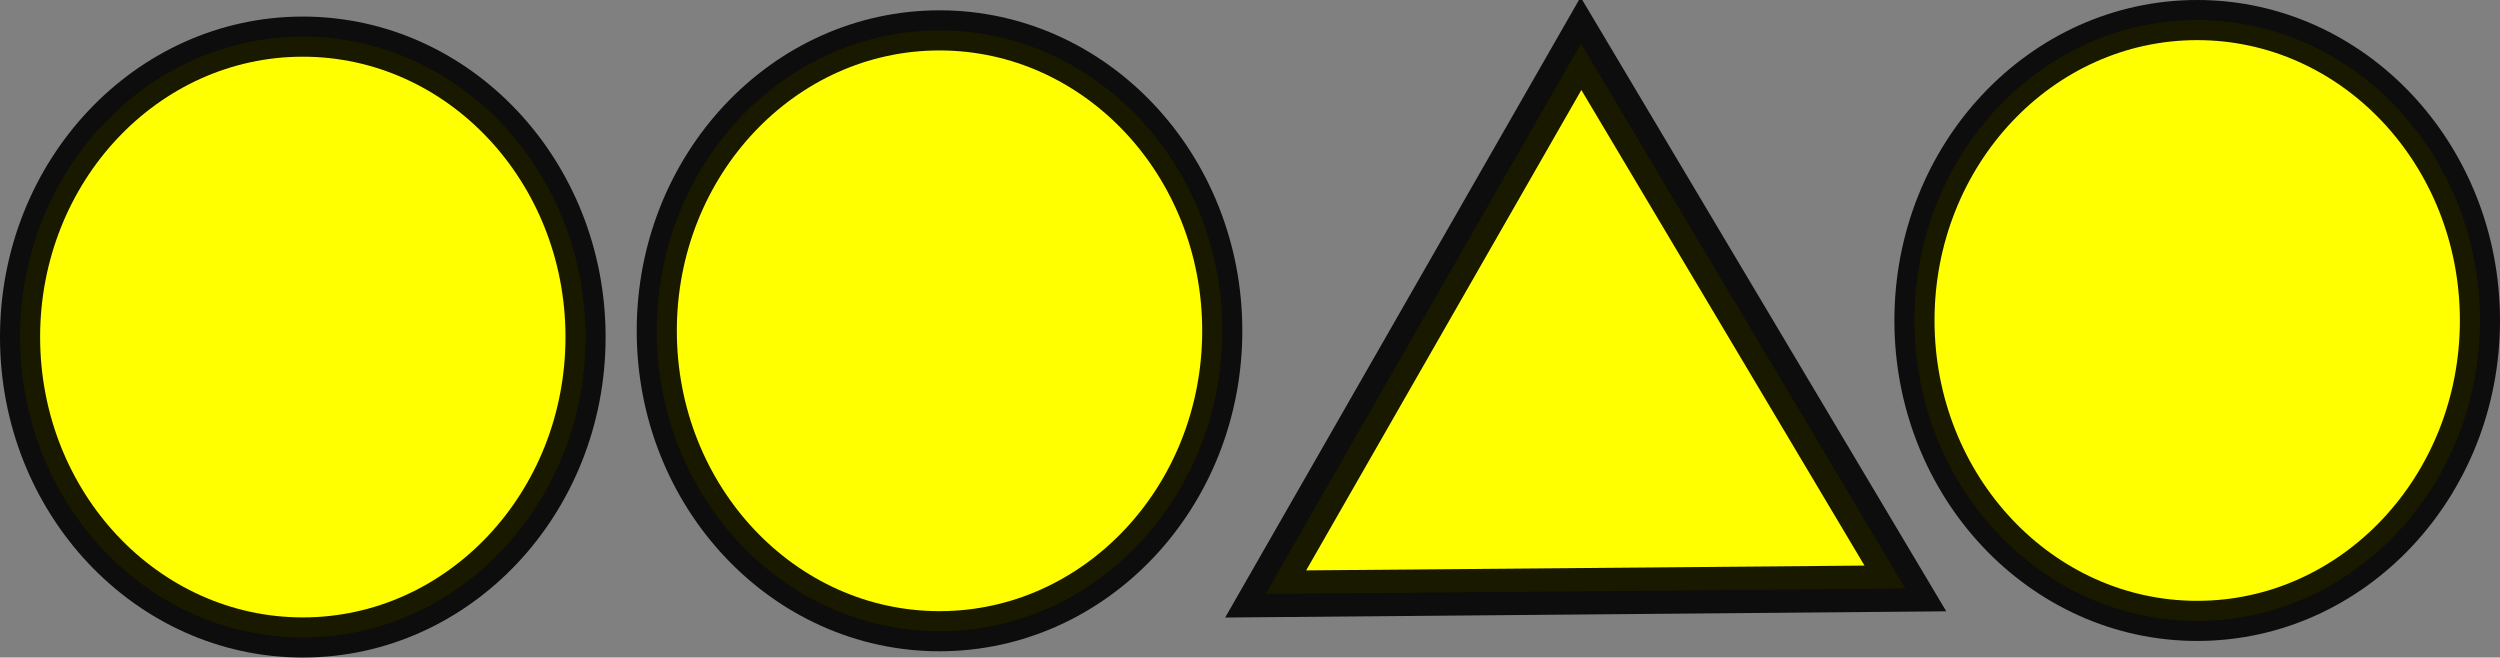
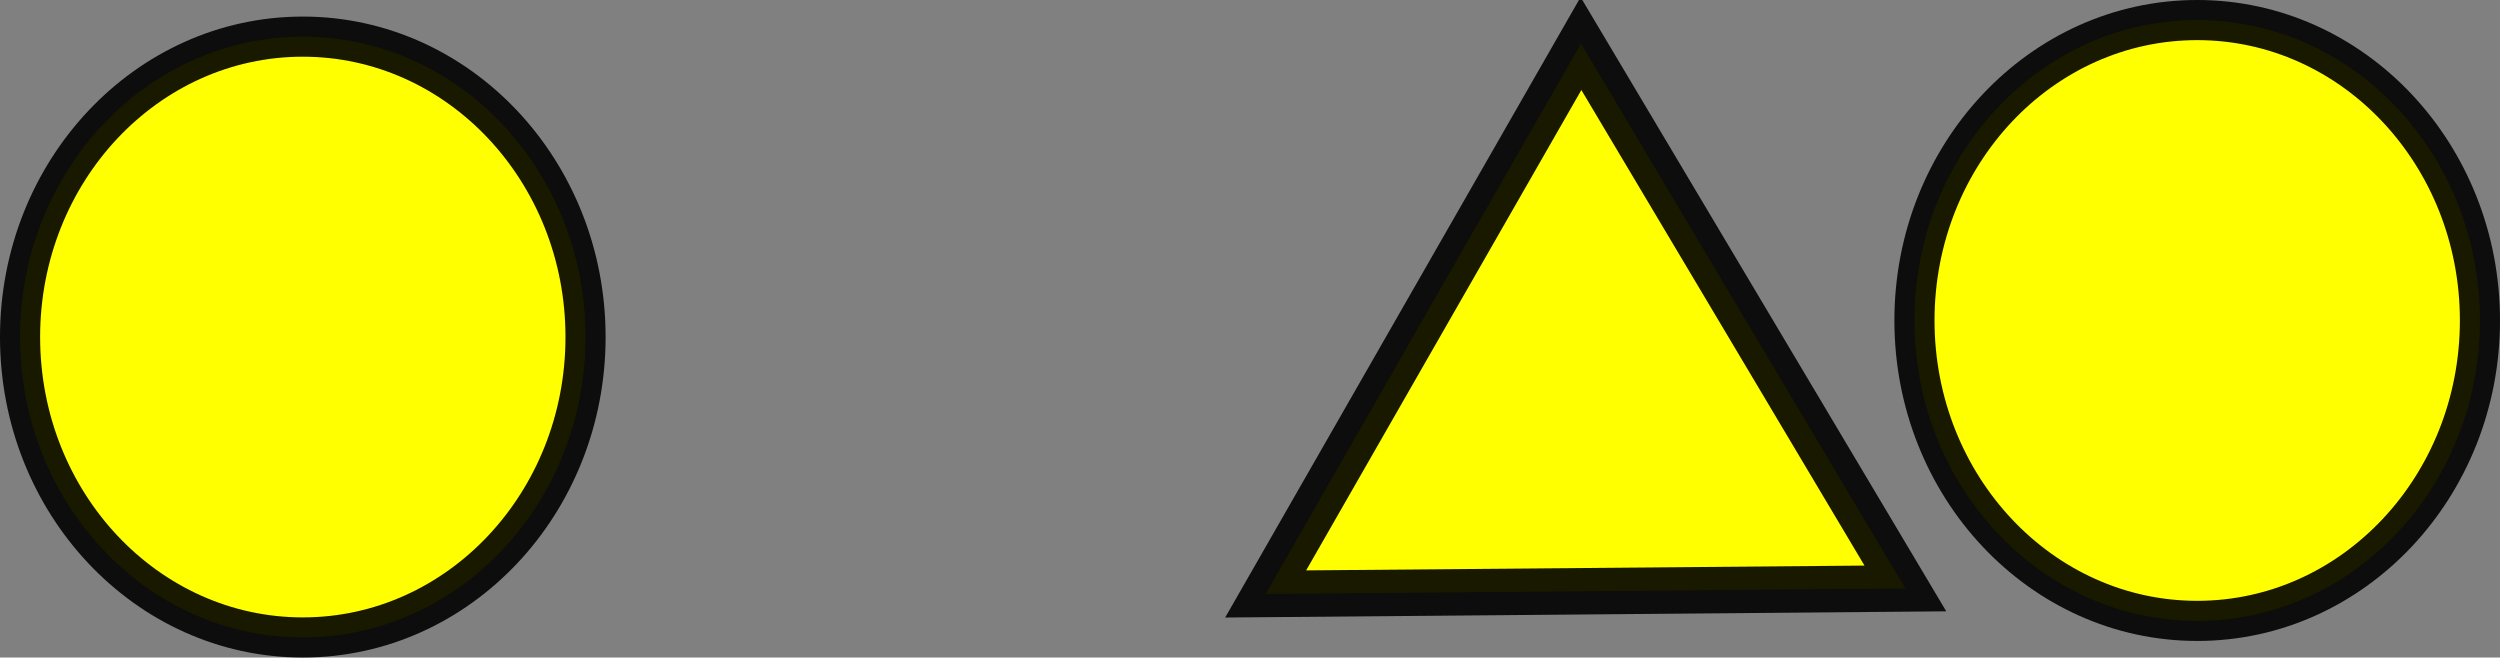
<svg xmlns="http://www.w3.org/2000/svg" xmlns:ns1="http://www.inkscape.org/namespaces/inkscape" xmlns:ns2="http://sodipodi.sourceforge.net/DTD/sodipodi-0.dtd" width="126.733mm" height="33.333mm" viewBox="0 0 126.733 33.333" version="1.1" id="svg1478" ns1:version="1.0.2-2 (e86c870879, 2021-01-15)" ns2:docname="59a.svg">
  <rect x="0" y="0" width="126.733" height="33.333" fill="#808080" stroke="none" />
  <defs id="defs1472" />
  <ns2:namedview id="base" pagecolor="#ffffff" bordercolor="#666666" borderopacity="1.0" ns1:pageopacity="0.0" ns1:pageshadow="2" ns1:zoom="0.35" ns1:cx="250.92431" ns1:cy="322.99056" ns1:document-units="mm" ns1:current-layer="layer1" ns1:document-rotation="0" showgrid="false" ns1:window-width="1267" ns1:window-height="728" ns1:window-x="83" ns1:window-y="0" ns1:window-maximized="0" fit-margin-top="0" fit-margin-left="0" fit-margin-right="0" fit-margin-bottom="0" />
  <g ns1:label="Layer 1" ns1:groupmode="layer" id="layer1" transform="translate(-39.443,-62.709)">
    <ellipse style="fill:#ffff00;stroke:#000000;stroke-width:2.034;stroke-miterlimit:4;stroke-dasharray:none;stroke-opacity:0.9" id="path6957-7-2-7" cx="54.793" cy="79.795" rx="14.333" ry="15.229" />
-     <ellipse style="fill:#ffff00;stroke:#000000;stroke-width:2.034;stroke-miterlimit:4;stroke-dasharray:none;stroke-opacity:0.9" id="path6957-7-9-84" cx="87.07" cy="79.478" rx="14.333" ry="15.229" />
    <path ns2:type="star" style="fill:#ffff00;stroke:#000000;stroke-width:6.857;stroke-miterlimit:4;stroke-dasharray:none;stroke-opacity:0.9" id="path7520-1-5-8" ns2:sides="3" ns2:cx="430" ns2:cy="354.28571" ns2:r1="53.908463" ns2:r2="26.954231" ns2:arg1="0.55859932" ns2:arg2="1.6057969" ns1:flatsided="true" ns1:rounded="-3.46945e-18" ns1:randomized="0" ns1:transform-center-x="-0.26502117" ns1:transform-center-y="-17.270854" transform="matrix(0.347,-0.015,0.015,0.343,-34.783,-31.645)" d="m 475.714,382.857 -93.315,-3.267 49.487,-79.179 z" />
    <ellipse style="fill:#ffff00;stroke:#000000;stroke-width:2.034;stroke-miterlimit:4;stroke-dasharray:none;stroke-opacity:0.9" id="path6957-7-9-9-12" cx="150.826" cy="78.955" rx="14.333" ry="15.229" />
  </g>
</svg>